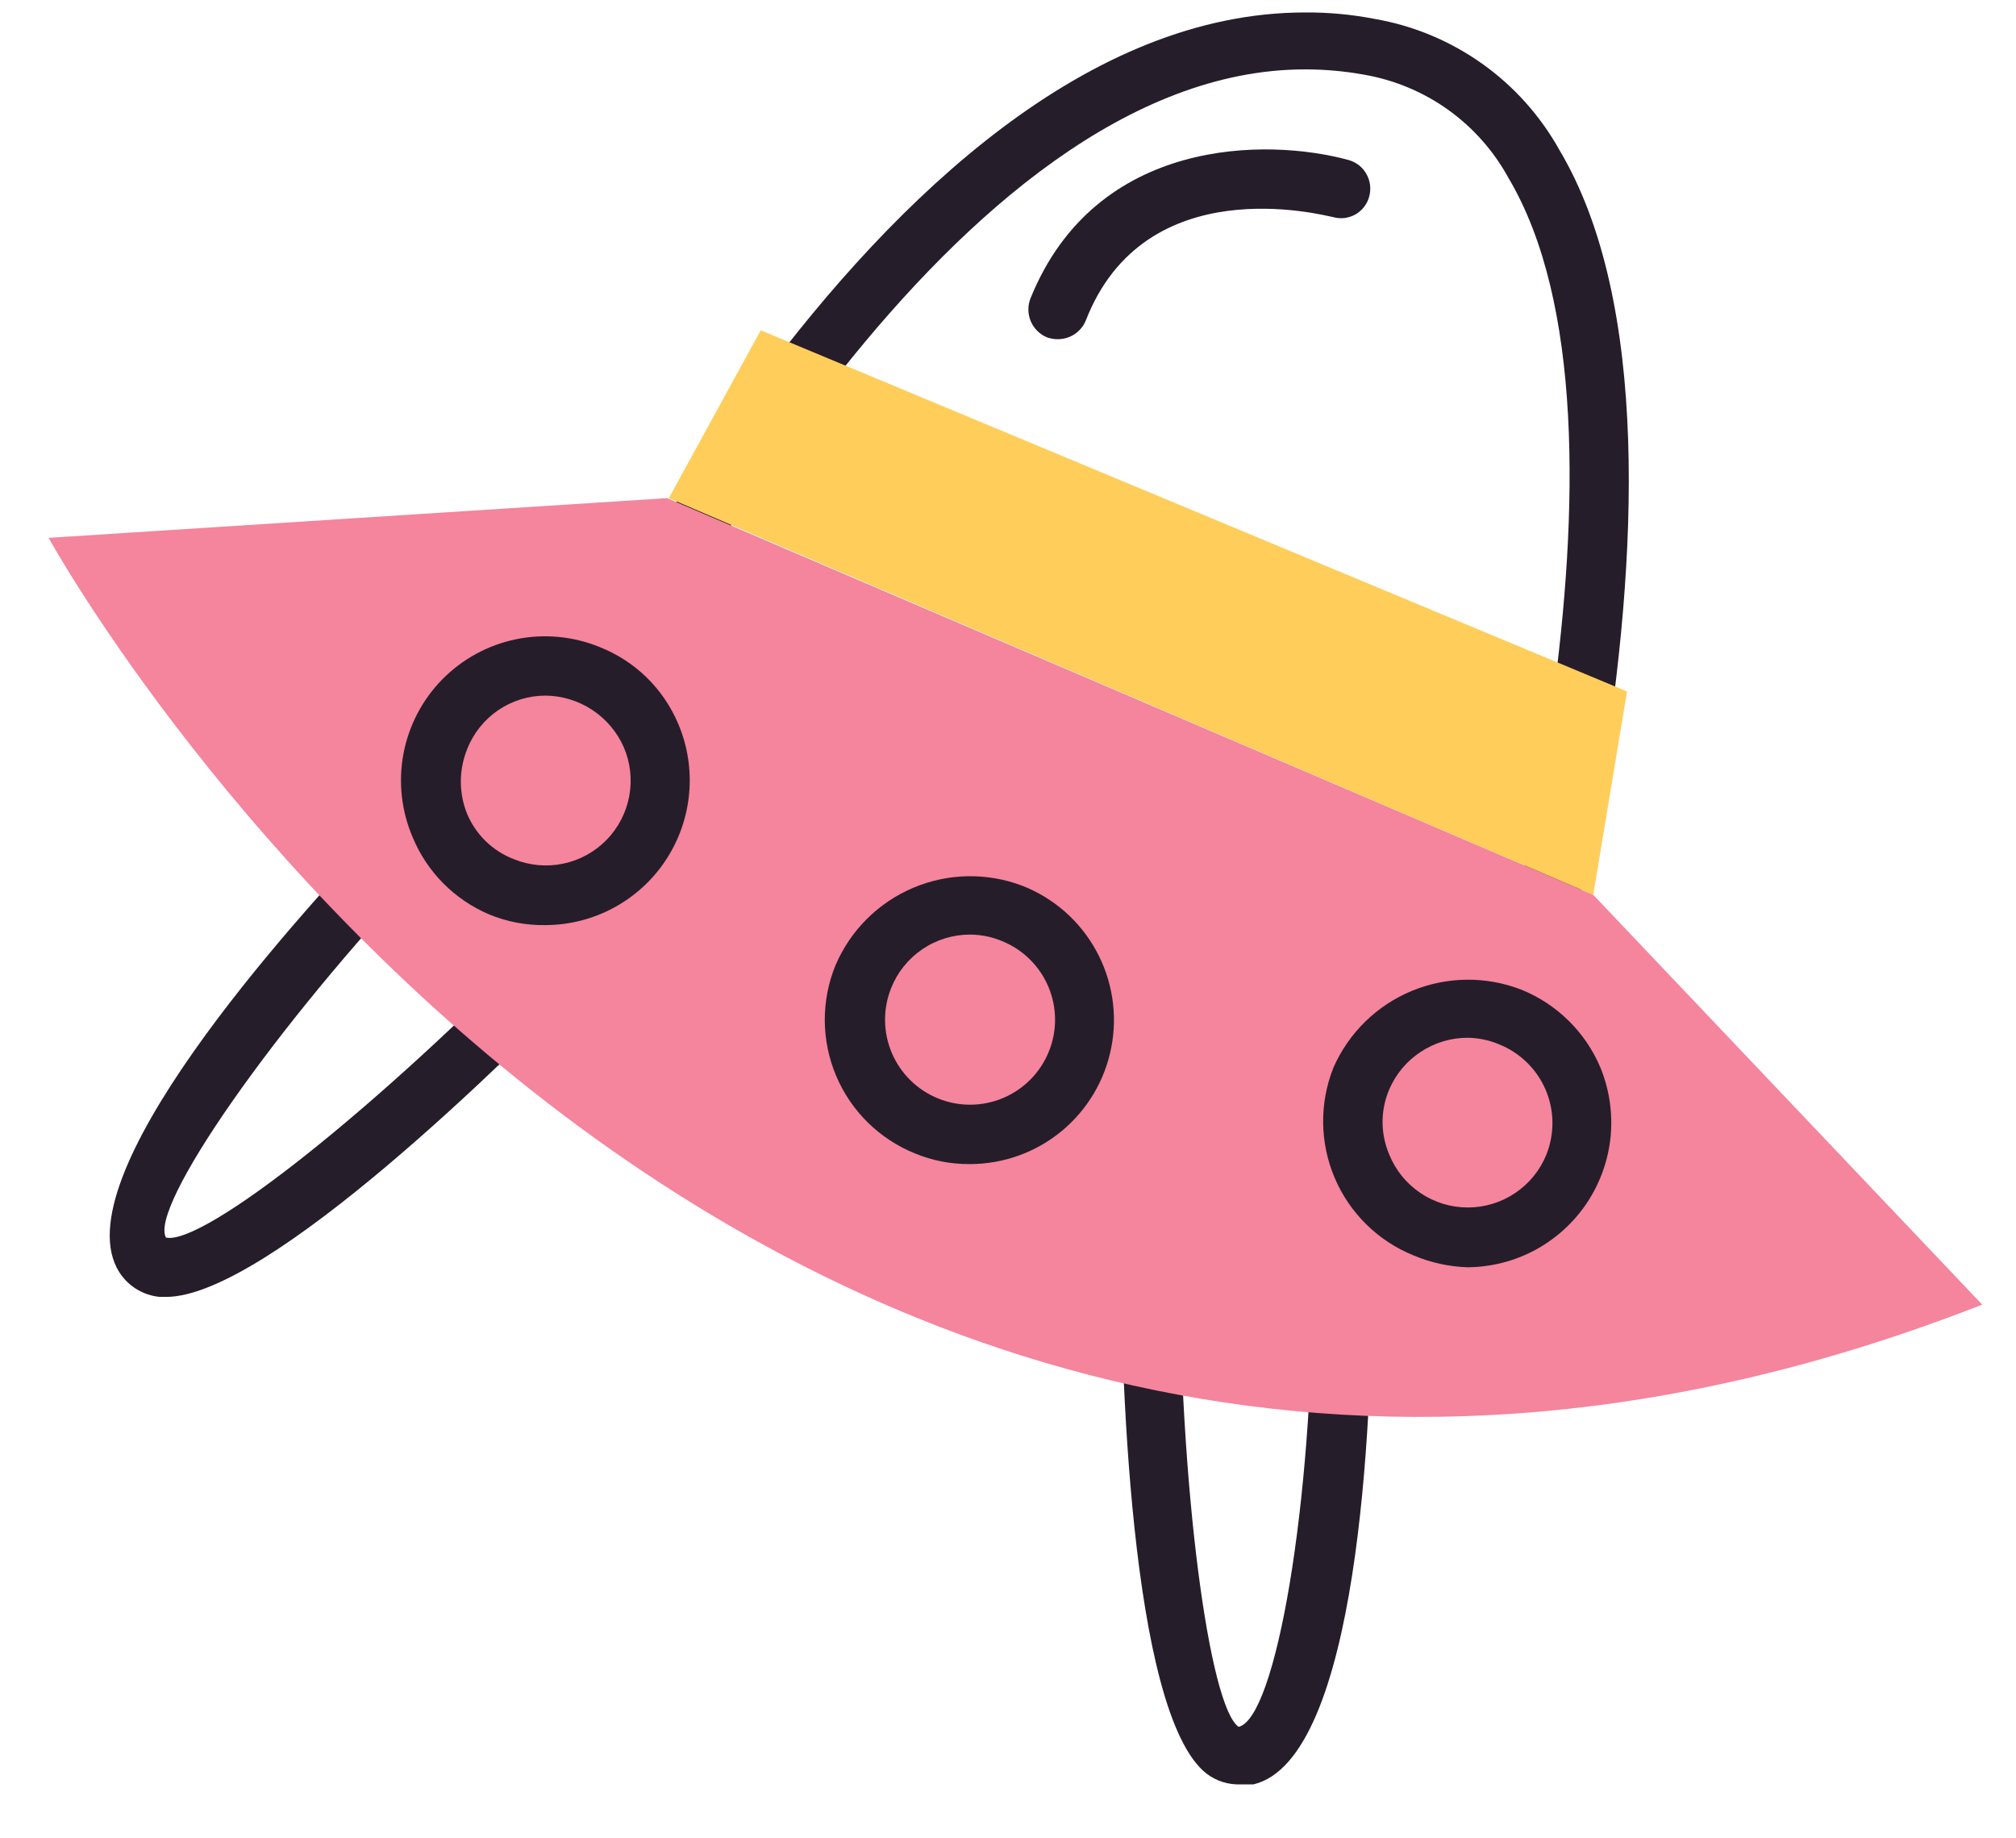
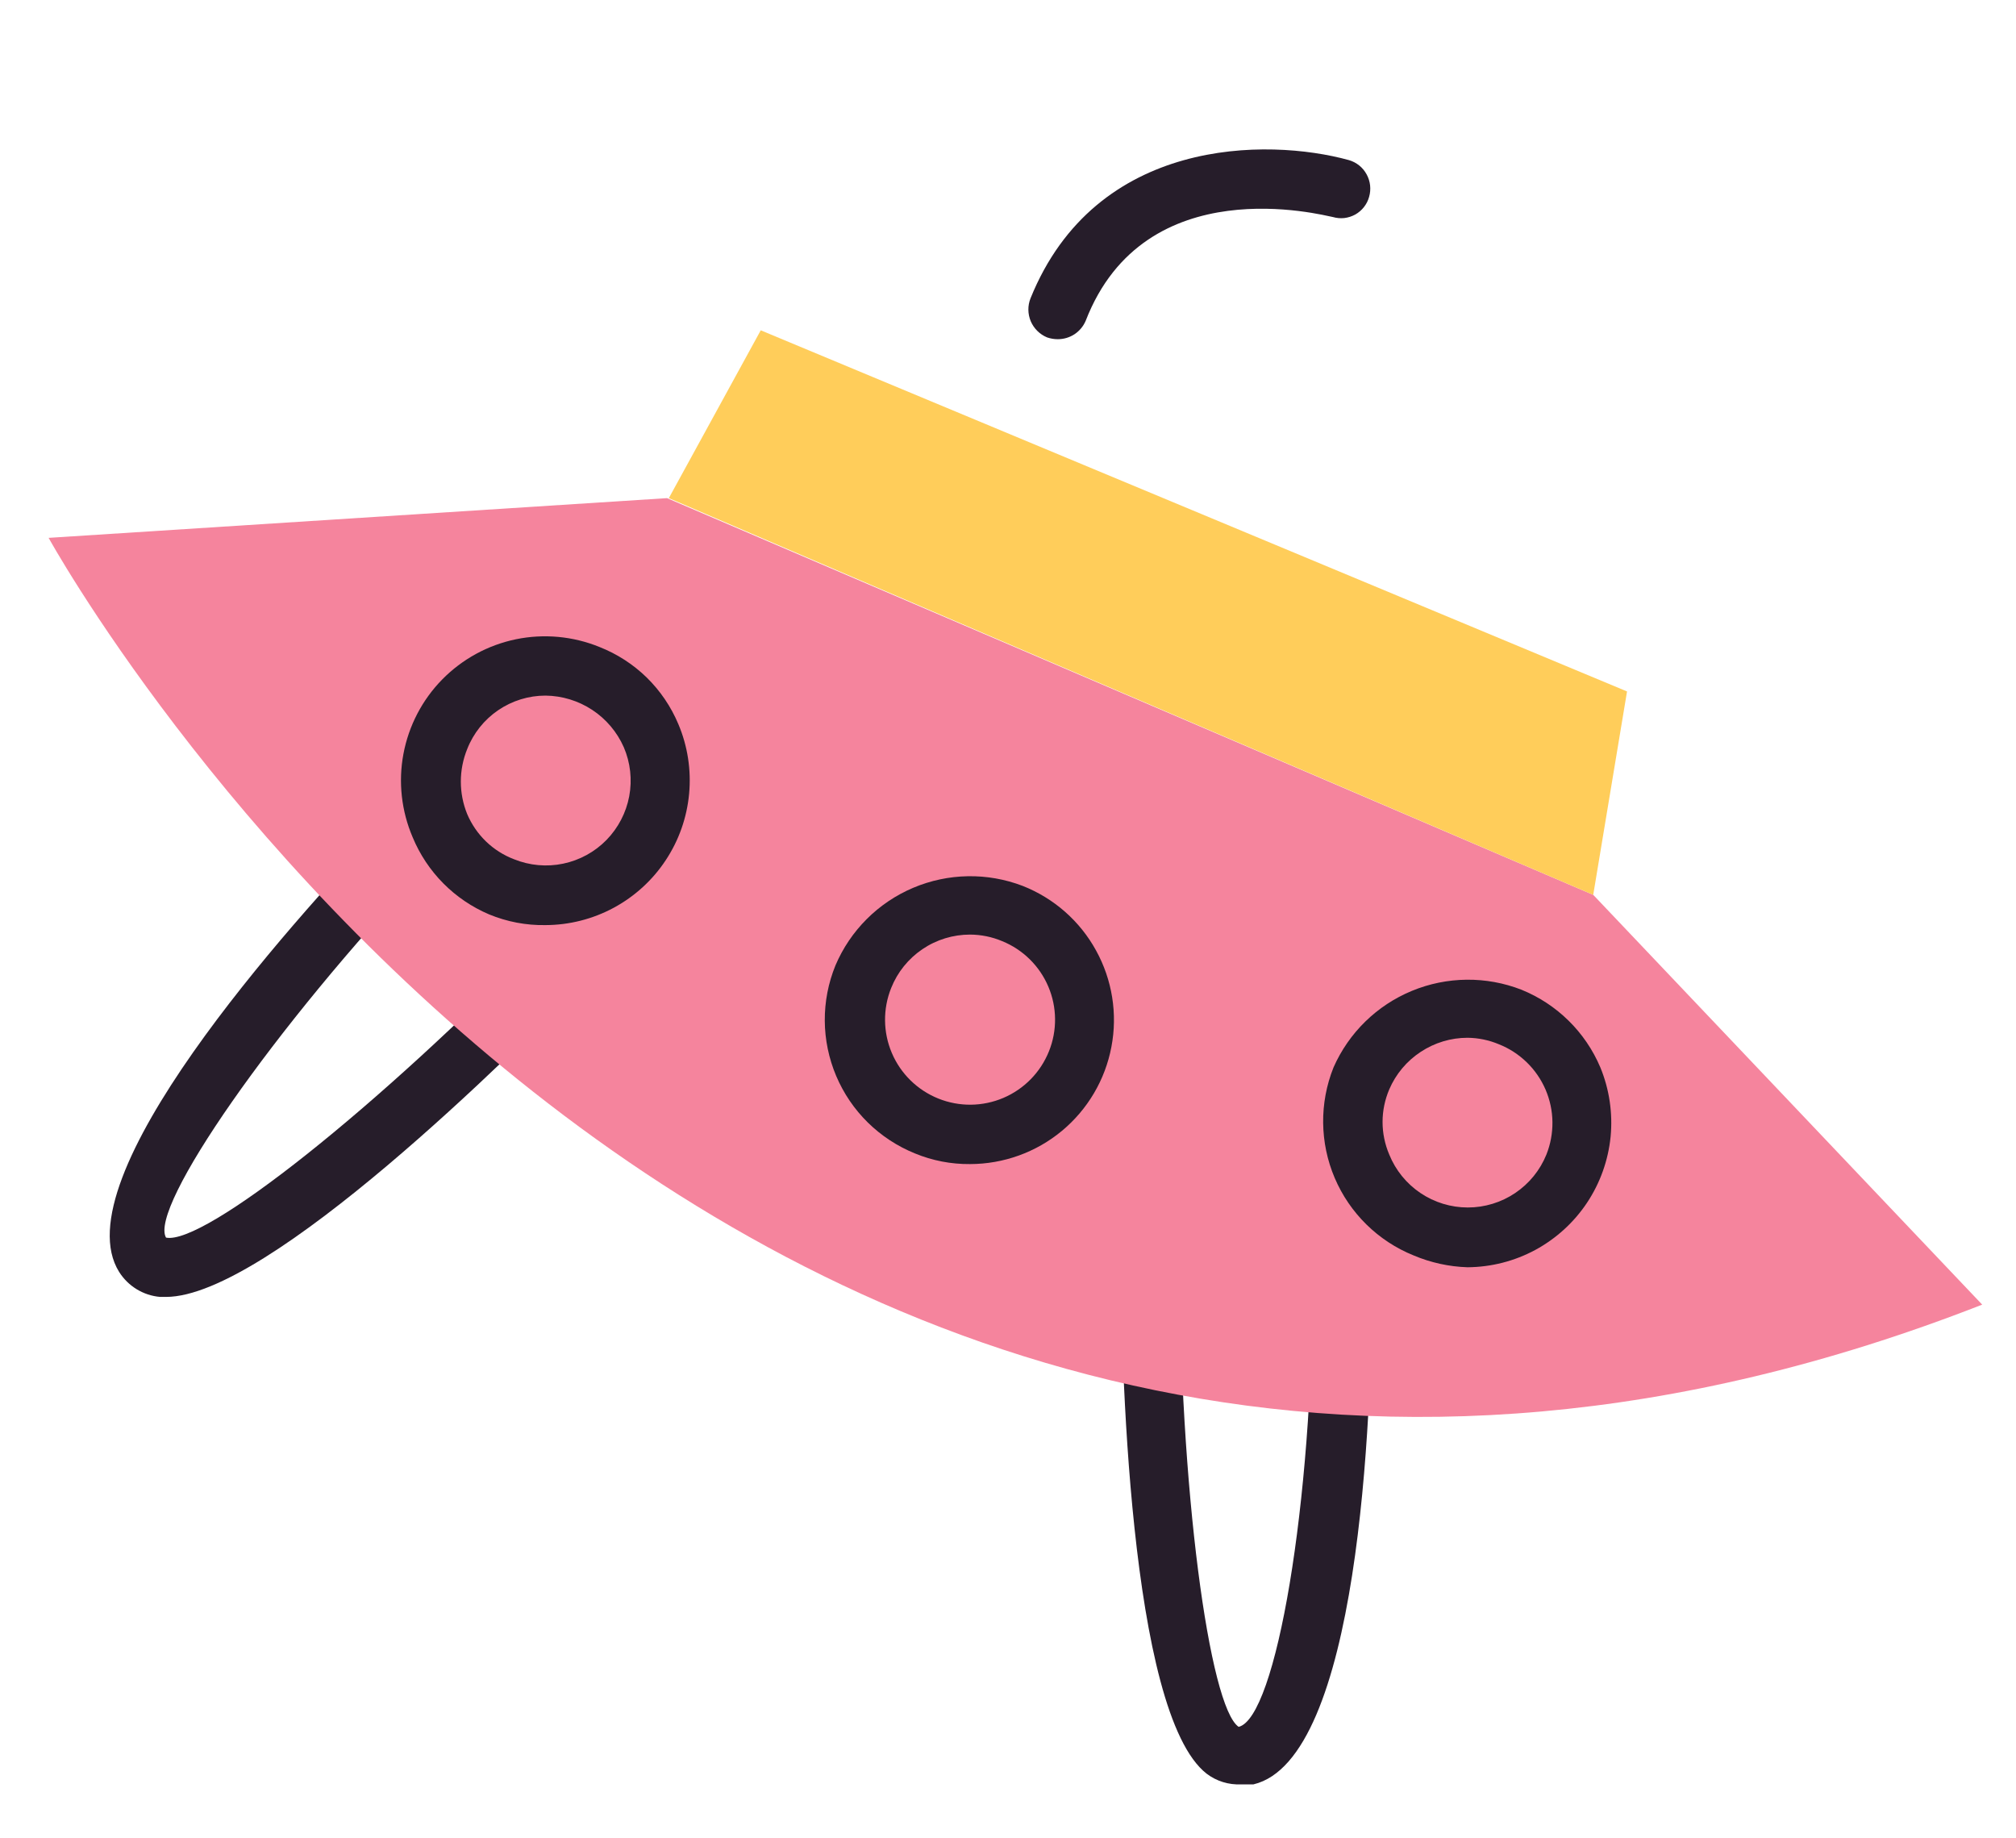
<svg xmlns="http://www.w3.org/2000/svg" width="34" height="31" viewBox="0 0 34 31" fill="none">
  <path d="M20.93 30.09H21.14C22.91 29.67 23.14 23.96 23.14 21.53C23.14 21.397 23.087 21.27 22.994 21.177C22.9 21.083 22.773 21.03 22.64 21.03C22.509 21.03 22.383 21.081 22.29 21.173C22.197 21.265 22.143 21.389 22.14 21.52C22.14 25.35 21.52 28.97 20.89 29.12C20.4 28.79 19.89 25.12 19.89 21.02C19.885 20.89 19.83 20.767 19.737 20.676C19.644 20.585 19.52 20.532 19.39 20.53V20.53C19.325 20.53 19.26 20.543 19.2 20.568C19.14 20.593 19.086 20.631 19.04 20.677C18.994 20.724 18.958 20.779 18.934 20.839C18.91 20.9 18.899 20.965 18.9 21.03C18.9 22.85 19.04 28.89 20.35 29.91C20.516 30.036 20.722 30.1 20.93 30.09V30.09Z" fill="#261D2A" />
  <path d="M2.8 21.87C4.52 21.87 8.66 17.76 9.91 16.48C9.956 16.433 9.992 16.377 10.017 16.316C10.041 16.254 10.053 16.189 10.052 16.123C10.051 16.057 10.037 15.992 10.011 15.931C9.985 15.871 9.947 15.816 9.9 15.77C9.853 15.724 9.797 15.688 9.736 15.664C9.674 15.639 9.609 15.627 9.543 15.628C9.477 15.629 9.412 15.643 9.351 15.669C9.291 15.695 9.236 15.733 9.19 15.78C6.36 18.69 3.44 21 2.8 20.87C2.51 20.37 4.59 17.35 7.22 14.58C7.271 14.534 7.312 14.478 7.341 14.415C7.369 14.353 7.385 14.285 7.386 14.216C7.387 14.147 7.374 14.079 7.347 14.016C7.321 13.952 7.281 13.895 7.232 13.847C7.182 13.8 7.123 13.763 7.058 13.739C6.994 13.715 6.925 13.705 6.857 13.709C6.788 13.713 6.721 13.731 6.659 13.762C6.598 13.793 6.544 13.837 6.5 13.89C4.82 15.65 1.03 19.89 2.01 21.45C2.085 21.568 2.186 21.668 2.306 21.741C2.426 21.814 2.56 21.858 2.7 21.87H2.8Z" fill="#261D2A" />
-   <path d="M24.82 20.66C24.889 20.674 24.961 20.674 25.03 20.66C25.093 20.631 25.15 20.59 25.197 20.538C25.243 20.487 25.278 20.426 25.3 20.36C25.47 19.84 29.36 7.67 26.3 2.53C25.979 1.953 25.533 1.455 24.995 1.073C24.457 0.691 23.84 0.433 23.19 0.32C22.801 0.244 22.406 0.207 22.01 0.21C14.71 0.21 9.08 12.6 8.85 13.13C8.823 13.19 8.809 13.255 8.809 13.32C8.809 13.386 8.823 13.45 8.85 13.51C8.872 13.572 8.906 13.629 8.951 13.677C8.996 13.725 9.05 13.764 9.11 13.79L24.62 20.62C24.683 20.647 24.751 20.66 24.82 20.66ZM22.01 1.17C22.345 1.17 22.68 1.2 23.01 1.26C23.52 1.349 24.003 1.551 24.424 1.852C24.845 2.154 25.192 2.546 25.44 3C27.93 7.19 25.22 17.08 24.51 19.48L9.98 13C11.06 10.82 16.09 1.17 22.01 1.17V1.17Z" fill="#261D2A" />
  <path d="M26.87 15.09L11.25 8.4L0.82 9.07C0.82 9.07 12.44 30.21 33.43 22L26.87 15.09Z" fill="#F5849D" />
  <path d="M17.84 5.72C17.94 5.72 18.038 5.691 18.122 5.636C18.205 5.581 18.271 5.502 18.31 5.41C19.31 2.83 22.31 3.63 22.48 3.66C22.542 3.678 22.608 3.684 22.672 3.677C22.737 3.669 22.799 3.649 22.856 3.618C22.913 3.586 22.963 3.543 23.003 3.492C23.043 3.441 23.073 3.383 23.09 3.32C23.127 3.193 23.112 3.056 23.048 2.94C22.985 2.823 22.877 2.737 22.75 2.7C21.37 2.32 18.48 2.31 17.38 5.03C17.33 5.155 17.332 5.294 17.384 5.418C17.437 5.541 17.536 5.639 17.66 5.69C17.718 5.71 17.779 5.72 17.84 5.72V5.72Z" fill="#261D2A" />
  <path d="M27.44 11.66L12.83 5.57L11.28 8.4L26.87 15.09L27.44 11.66Z" fill="#FFCD5A" />
  <path d="M24.75 21.37C25.15 21.367 25.542 21.267 25.894 21.077C26.245 20.887 26.545 20.613 26.766 20.281C26.987 19.948 27.123 19.566 27.163 19.168C27.201 18.771 27.142 18.369 26.99 18C26.738 17.404 26.259 16.933 25.66 16.69C25.065 16.458 24.403 16.465 23.812 16.709C23.221 16.953 22.748 17.415 22.49 18C22.25 18.599 22.257 19.27 22.51 19.864C22.763 20.458 23.241 20.928 23.84 21.17C24.128 21.292 24.437 21.36 24.75 21.37V21.37ZM24.75 17.5C24.932 17.502 25.112 17.539 25.28 17.61C25.455 17.679 25.614 17.783 25.749 17.914C25.884 18.045 25.991 18.201 26.066 18.374C26.14 18.547 26.18 18.733 26.182 18.921C26.184 19.109 26.15 19.295 26.08 19.47C25.973 19.734 25.79 19.959 25.554 20.118C25.318 20.277 25.04 20.362 24.755 20.362C24.47 20.362 24.192 20.277 23.956 20.118C23.72 19.959 23.537 19.734 23.43 19.47C23.356 19.296 23.317 19.109 23.317 18.92C23.317 18.731 23.356 18.544 23.43 18.37C23.541 18.112 23.725 17.892 23.96 17.738C24.195 17.583 24.469 17.5 24.75 17.5V17.5Z" fill="#261D2A" />
  <path d="M16.36 19.63C16.925 19.629 17.473 19.432 17.908 19.071C18.343 18.71 18.639 18.209 18.744 17.653C18.85 17.098 18.758 16.523 18.485 16.028C18.213 15.532 17.776 15.148 17.25 14.94C16.652 14.71 15.989 14.722 15.399 14.972C14.81 15.222 14.34 15.691 14.09 16.28C13.969 16.576 13.908 16.893 13.91 17.213C13.912 17.532 13.978 17.849 14.102 18.143C14.227 18.438 14.408 18.705 14.636 18.929C14.864 19.153 15.134 19.33 15.43 19.45C15.725 19.572 16.041 19.633 16.36 19.63ZM16.36 15.76C16.546 15.761 16.729 15.798 16.9 15.87C17.251 16.012 17.532 16.288 17.68 16.637C17.828 16.985 17.832 17.379 17.69 17.73C17.548 18.083 17.272 18.365 16.922 18.514C16.572 18.663 16.178 18.667 15.825 18.525C15.472 18.383 15.19 18.107 15.041 17.757C14.892 17.407 14.888 17.013 15.03 16.66C15.136 16.394 15.32 16.166 15.557 16.006C15.794 15.845 16.074 15.76 16.36 15.76V15.76Z" fill="#261D2A" />
  <path d="M9.2 15.6C9.602 15.599 9.998 15.498 10.352 15.307C10.705 15.116 11.007 14.841 11.228 14.505C11.45 14.17 11.585 13.785 11.622 13.384C11.659 12.984 11.597 12.58 11.44 12.21C11.316 11.915 11.135 11.649 10.907 11.425C10.678 11.202 10.407 11.027 10.11 10.91C9.663 10.728 9.173 10.683 8.701 10.78C8.228 10.878 7.796 11.114 7.458 11.458C7.12 11.802 6.893 12.239 6.804 12.713C6.715 13.187 6.77 13.677 6.96 14.12C7.203 14.706 7.666 15.172 8.25 15.42C8.551 15.544 8.874 15.606 9.2 15.6ZM9.2 11.73C9.48 11.733 9.754 11.817 9.988 11.971C10.222 12.125 10.407 12.344 10.52 12.6C10.632 12.86 10.664 13.148 10.612 13.427C10.56 13.705 10.426 13.962 10.228 14.165C10.03 14.367 9.776 14.506 9.498 14.564C9.221 14.622 8.933 14.596 8.67 14.49C8.494 14.423 8.333 14.321 8.198 14.191C8.062 14.06 7.954 13.903 7.88 13.73C7.736 13.378 7.736 12.982 7.88 12.63C7.984 12.365 8.166 12.137 8.401 11.977C8.637 11.816 8.915 11.73 9.2 11.73Z" fill="#261D2A" />
</svg>